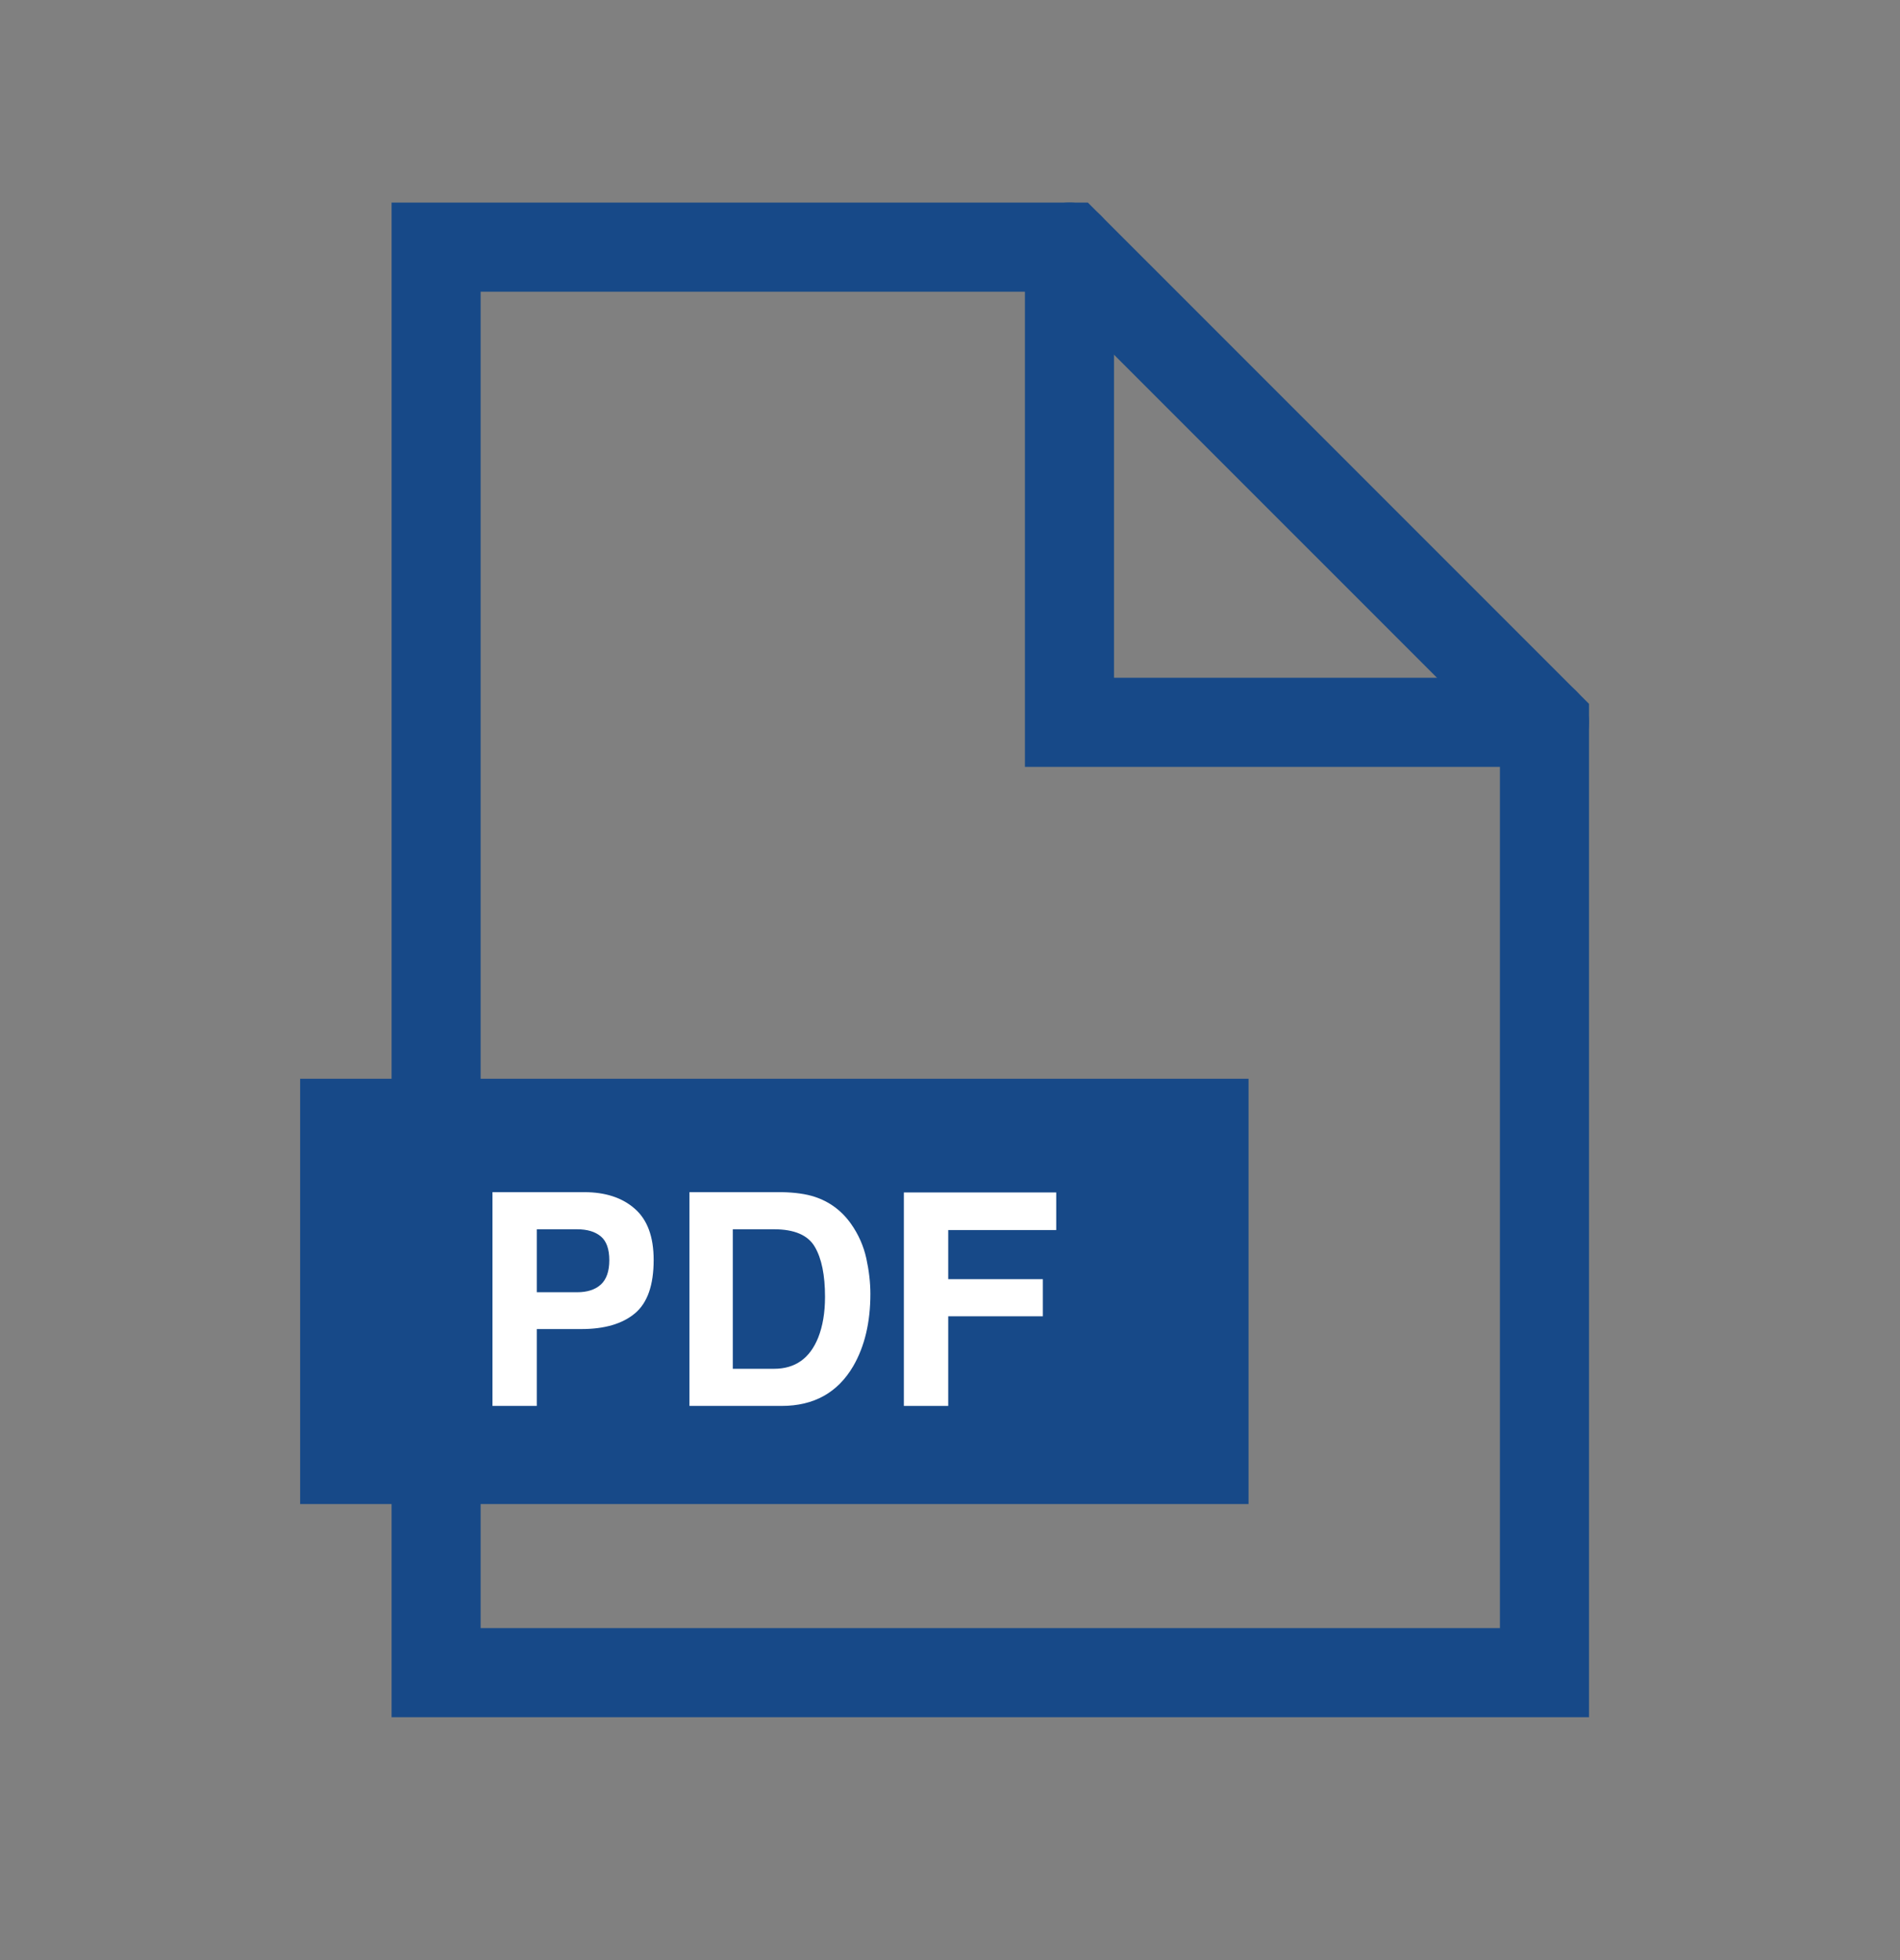
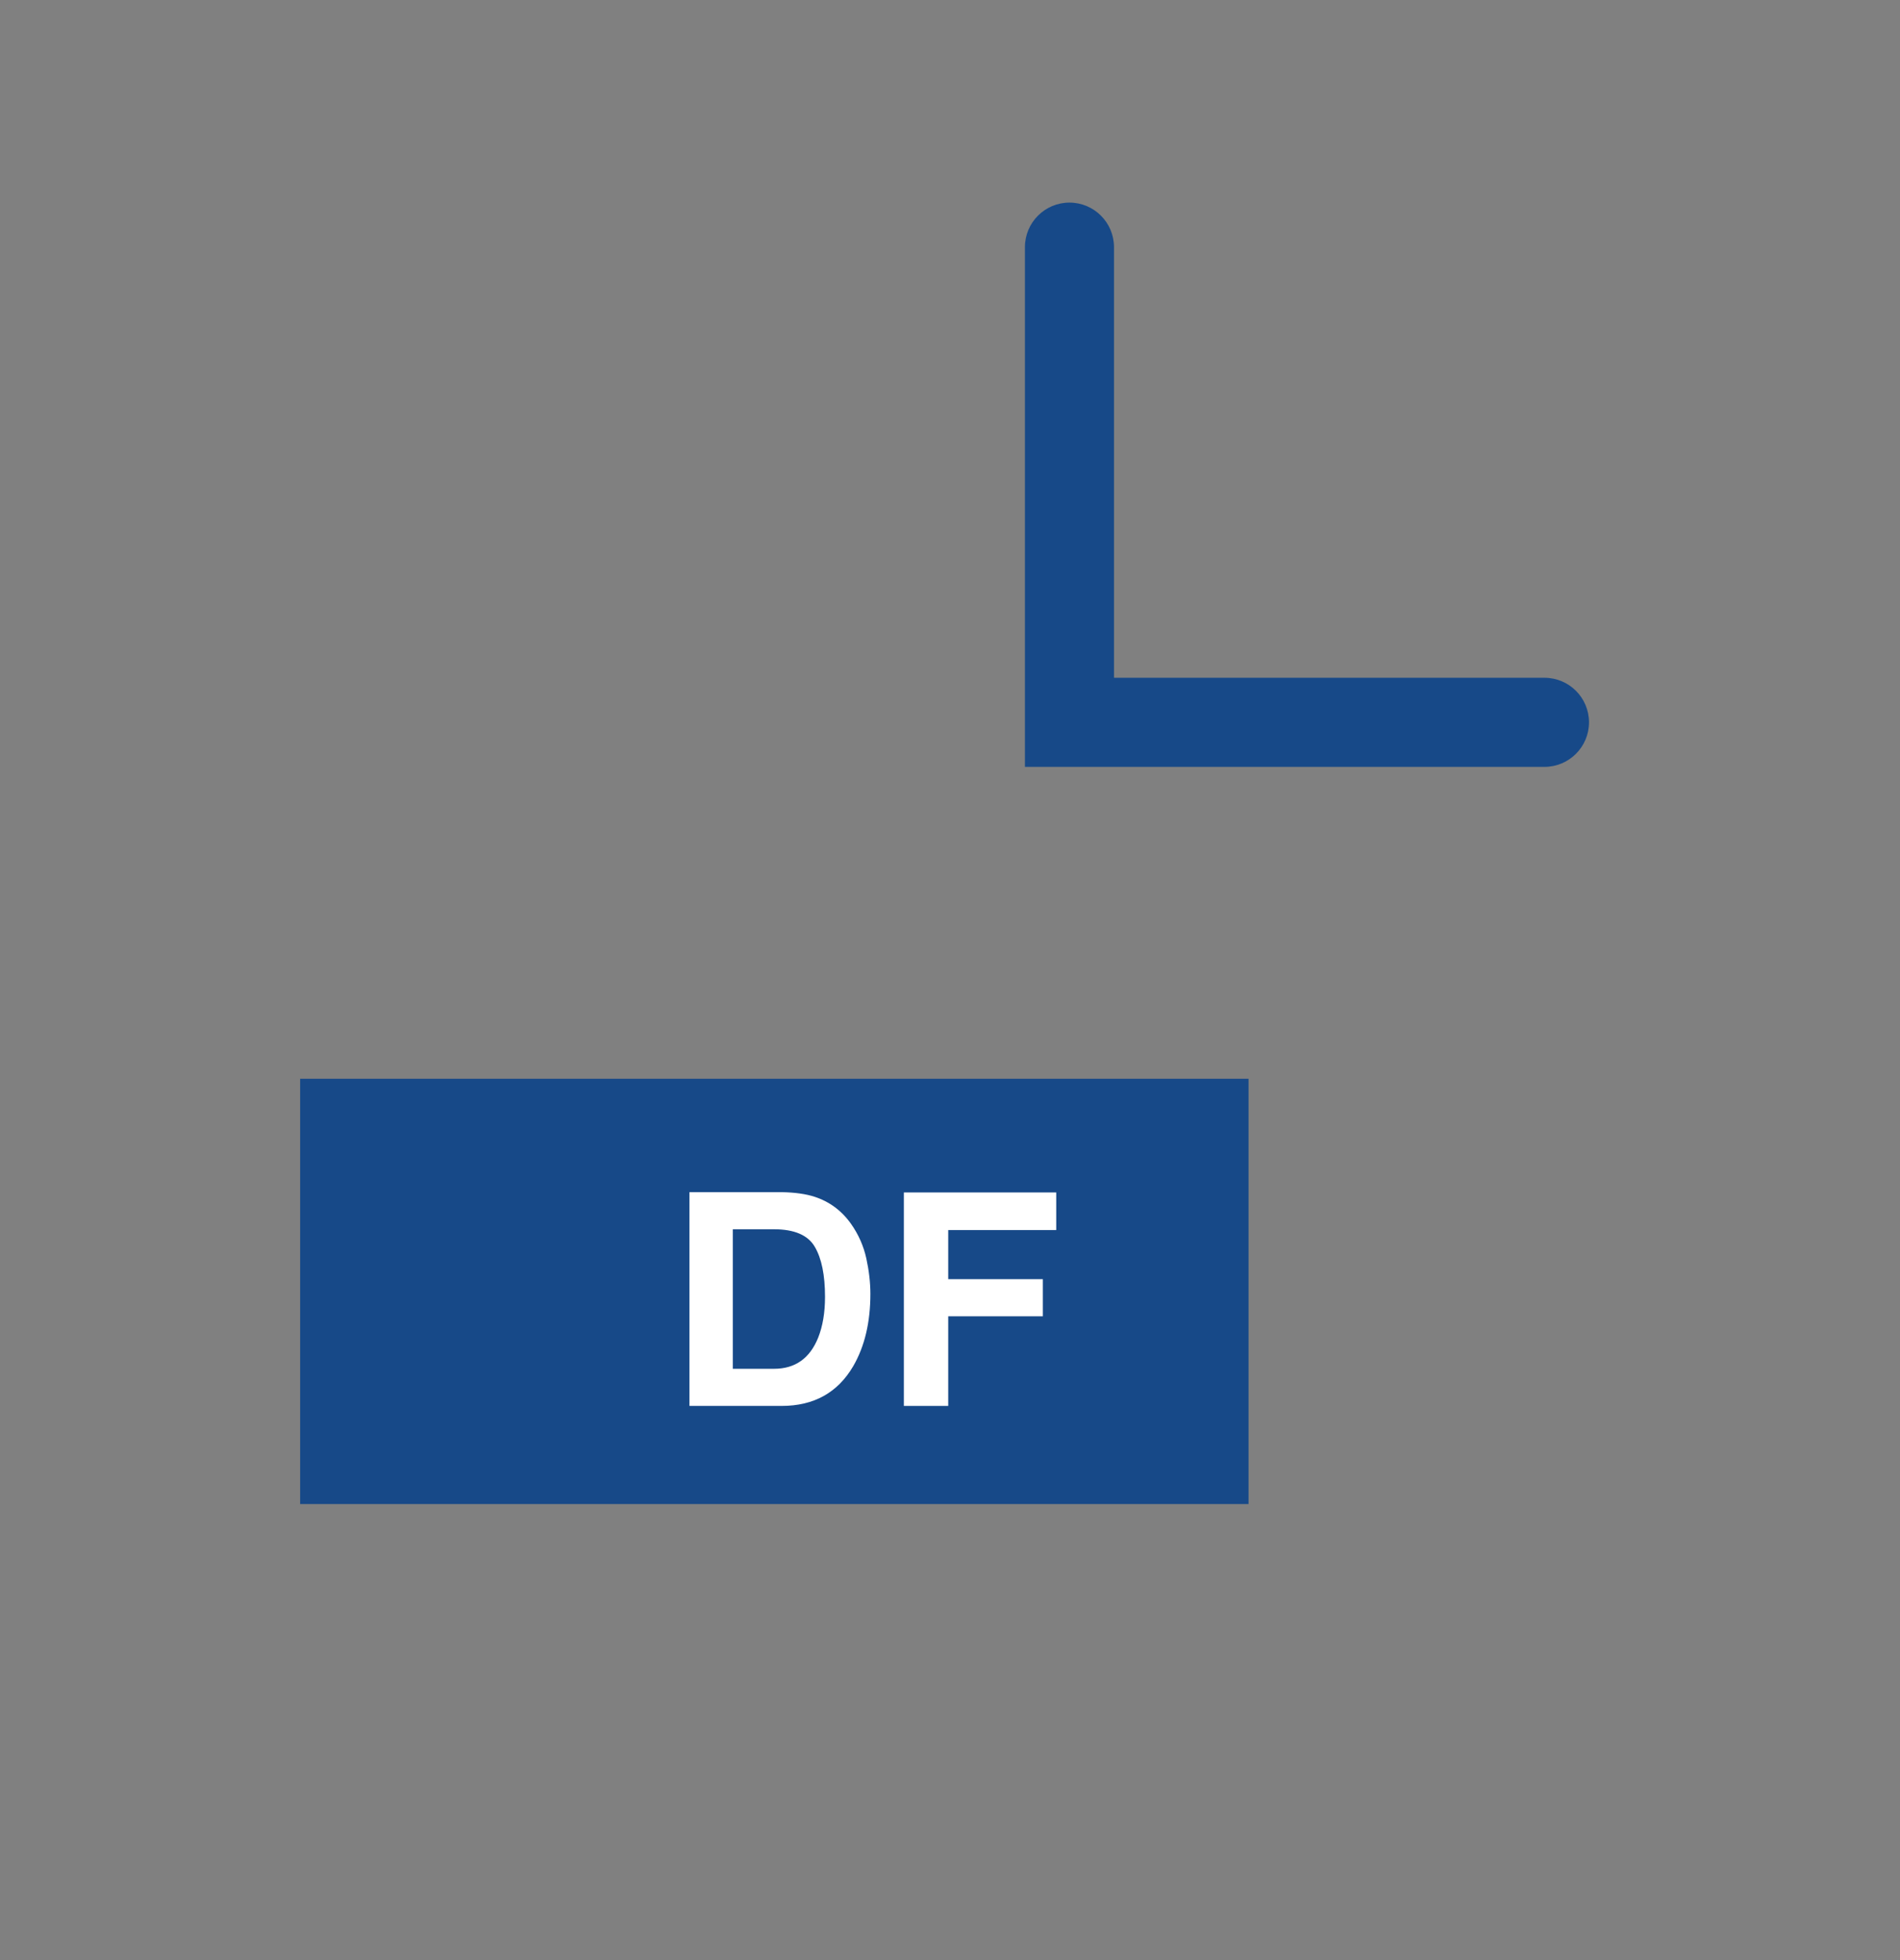
<svg xmlns="http://www.w3.org/2000/svg" width="32" height="33" viewBox="0 0 32 33" fill="none">
  <rect x="0" y="0" width="32" height="33" fill="#808080" stroke="none" />
  <path d="M26.012 12.911H17.262V4.161C17.262 3.747 17.598 3.411 18.012 3.411C18.426 3.411 18.762 3.747 18.762 4.161V11.411H26.012C26.426 11.411 26.762 11.746 26.762 12.161C26.762 12.575 26.426 12.911 26.012 12.911Z" fill="#174988" />
-   <path d="M26.762 28.911H6.595V3.411H18.322L26.762 11.85V28.911H26.762ZM8.095 27.411H25.262V12.471L17.701 4.911H8.095V27.411Z" fill="#174988" />
-   <path d="M21.028 18.162H5.055V25.322H21.028V18.162Z" fill="#174988" />
-   <path d="M10.693 22.112C10.482 22.288 10.181 22.376 9.791 22.376H9.041V23.67H8.294V20.071H9.839C10.196 20.071 10.48 20.164 10.691 20.35C10.903 20.535 11.009 20.822 11.009 21.212C11.009 21.637 10.904 21.936 10.693 22.112H10.693ZM10.119 20.816C10.024 20.736 9.891 20.696 9.719 20.696H9.041V21.756H9.719C9.891 21.756 10.024 21.713 10.119 21.627C10.214 21.54 10.262 21.403 10.262 21.217C10.262 21.029 10.214 20.895 10.119 20.816Z" fill="white" />
+   <path d="M21.028 18.162H5.055V25.322H21.028Z" fill="#174988" />
  <path d="M13.72 20.149C13.973 20.232 14.178 20.385 14.334 20.606C14.46 20.785 14.545 20.979 14.591 21.188C14.636 21.395 14.659 21.594 14.659 21.783C14.659 22.262 14.563 22.667 14.371 22.999C14.11 23.446 13.708 23.67 13.164 23.67H11.612V20.071H13.164C13.387 20.075 13.573 20.101 13.72 20.149ZM12.342 20.696V23.045H13.036C13.392 23.045 13.639 22.87 13.78 22.52C13.856 22.328 13.895 22.1 13.895 21.834C13.895 21.468 13.838 21.186 13.722 20.99C13.608 20.795 13.379 20.696 13.036 20.696H12.342Z" fill="white" />
  <path d="M15.223 20.076H17.789V20.709H15.97V21.536H17.564V22.161H15.97V23.67H15.223V20.076L15.223 20.076Z" fill="white" />
</svg>